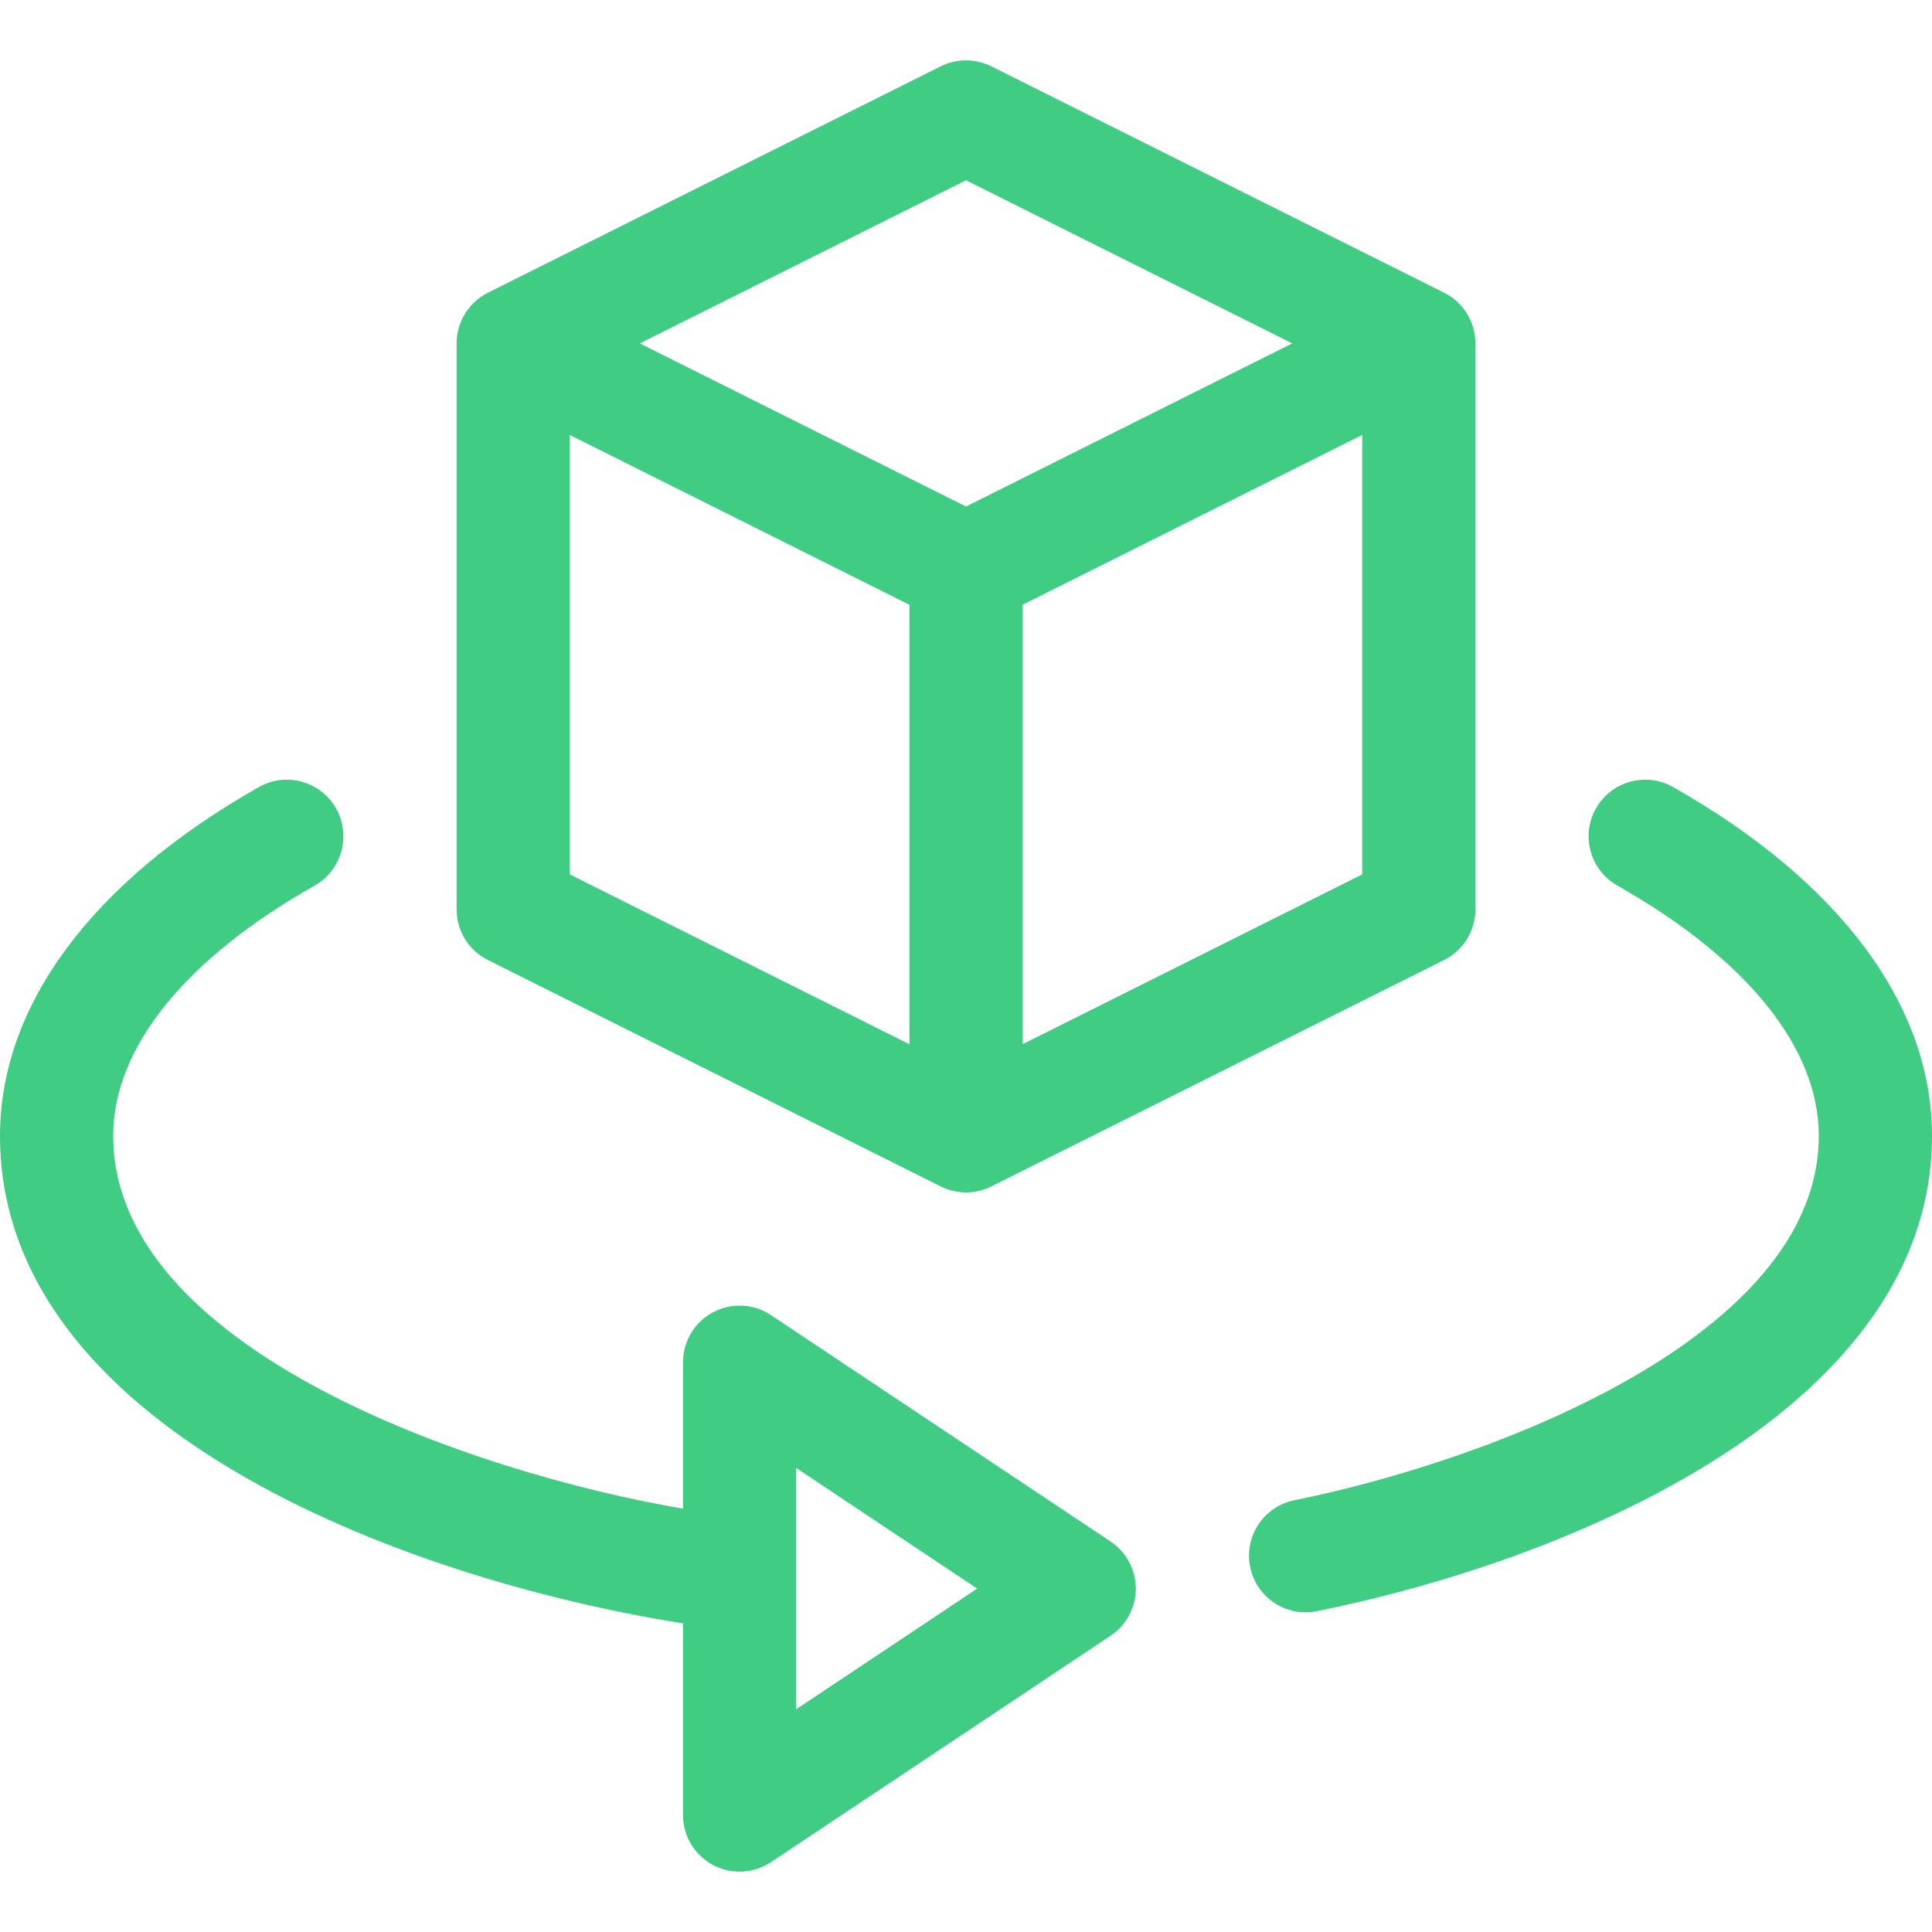
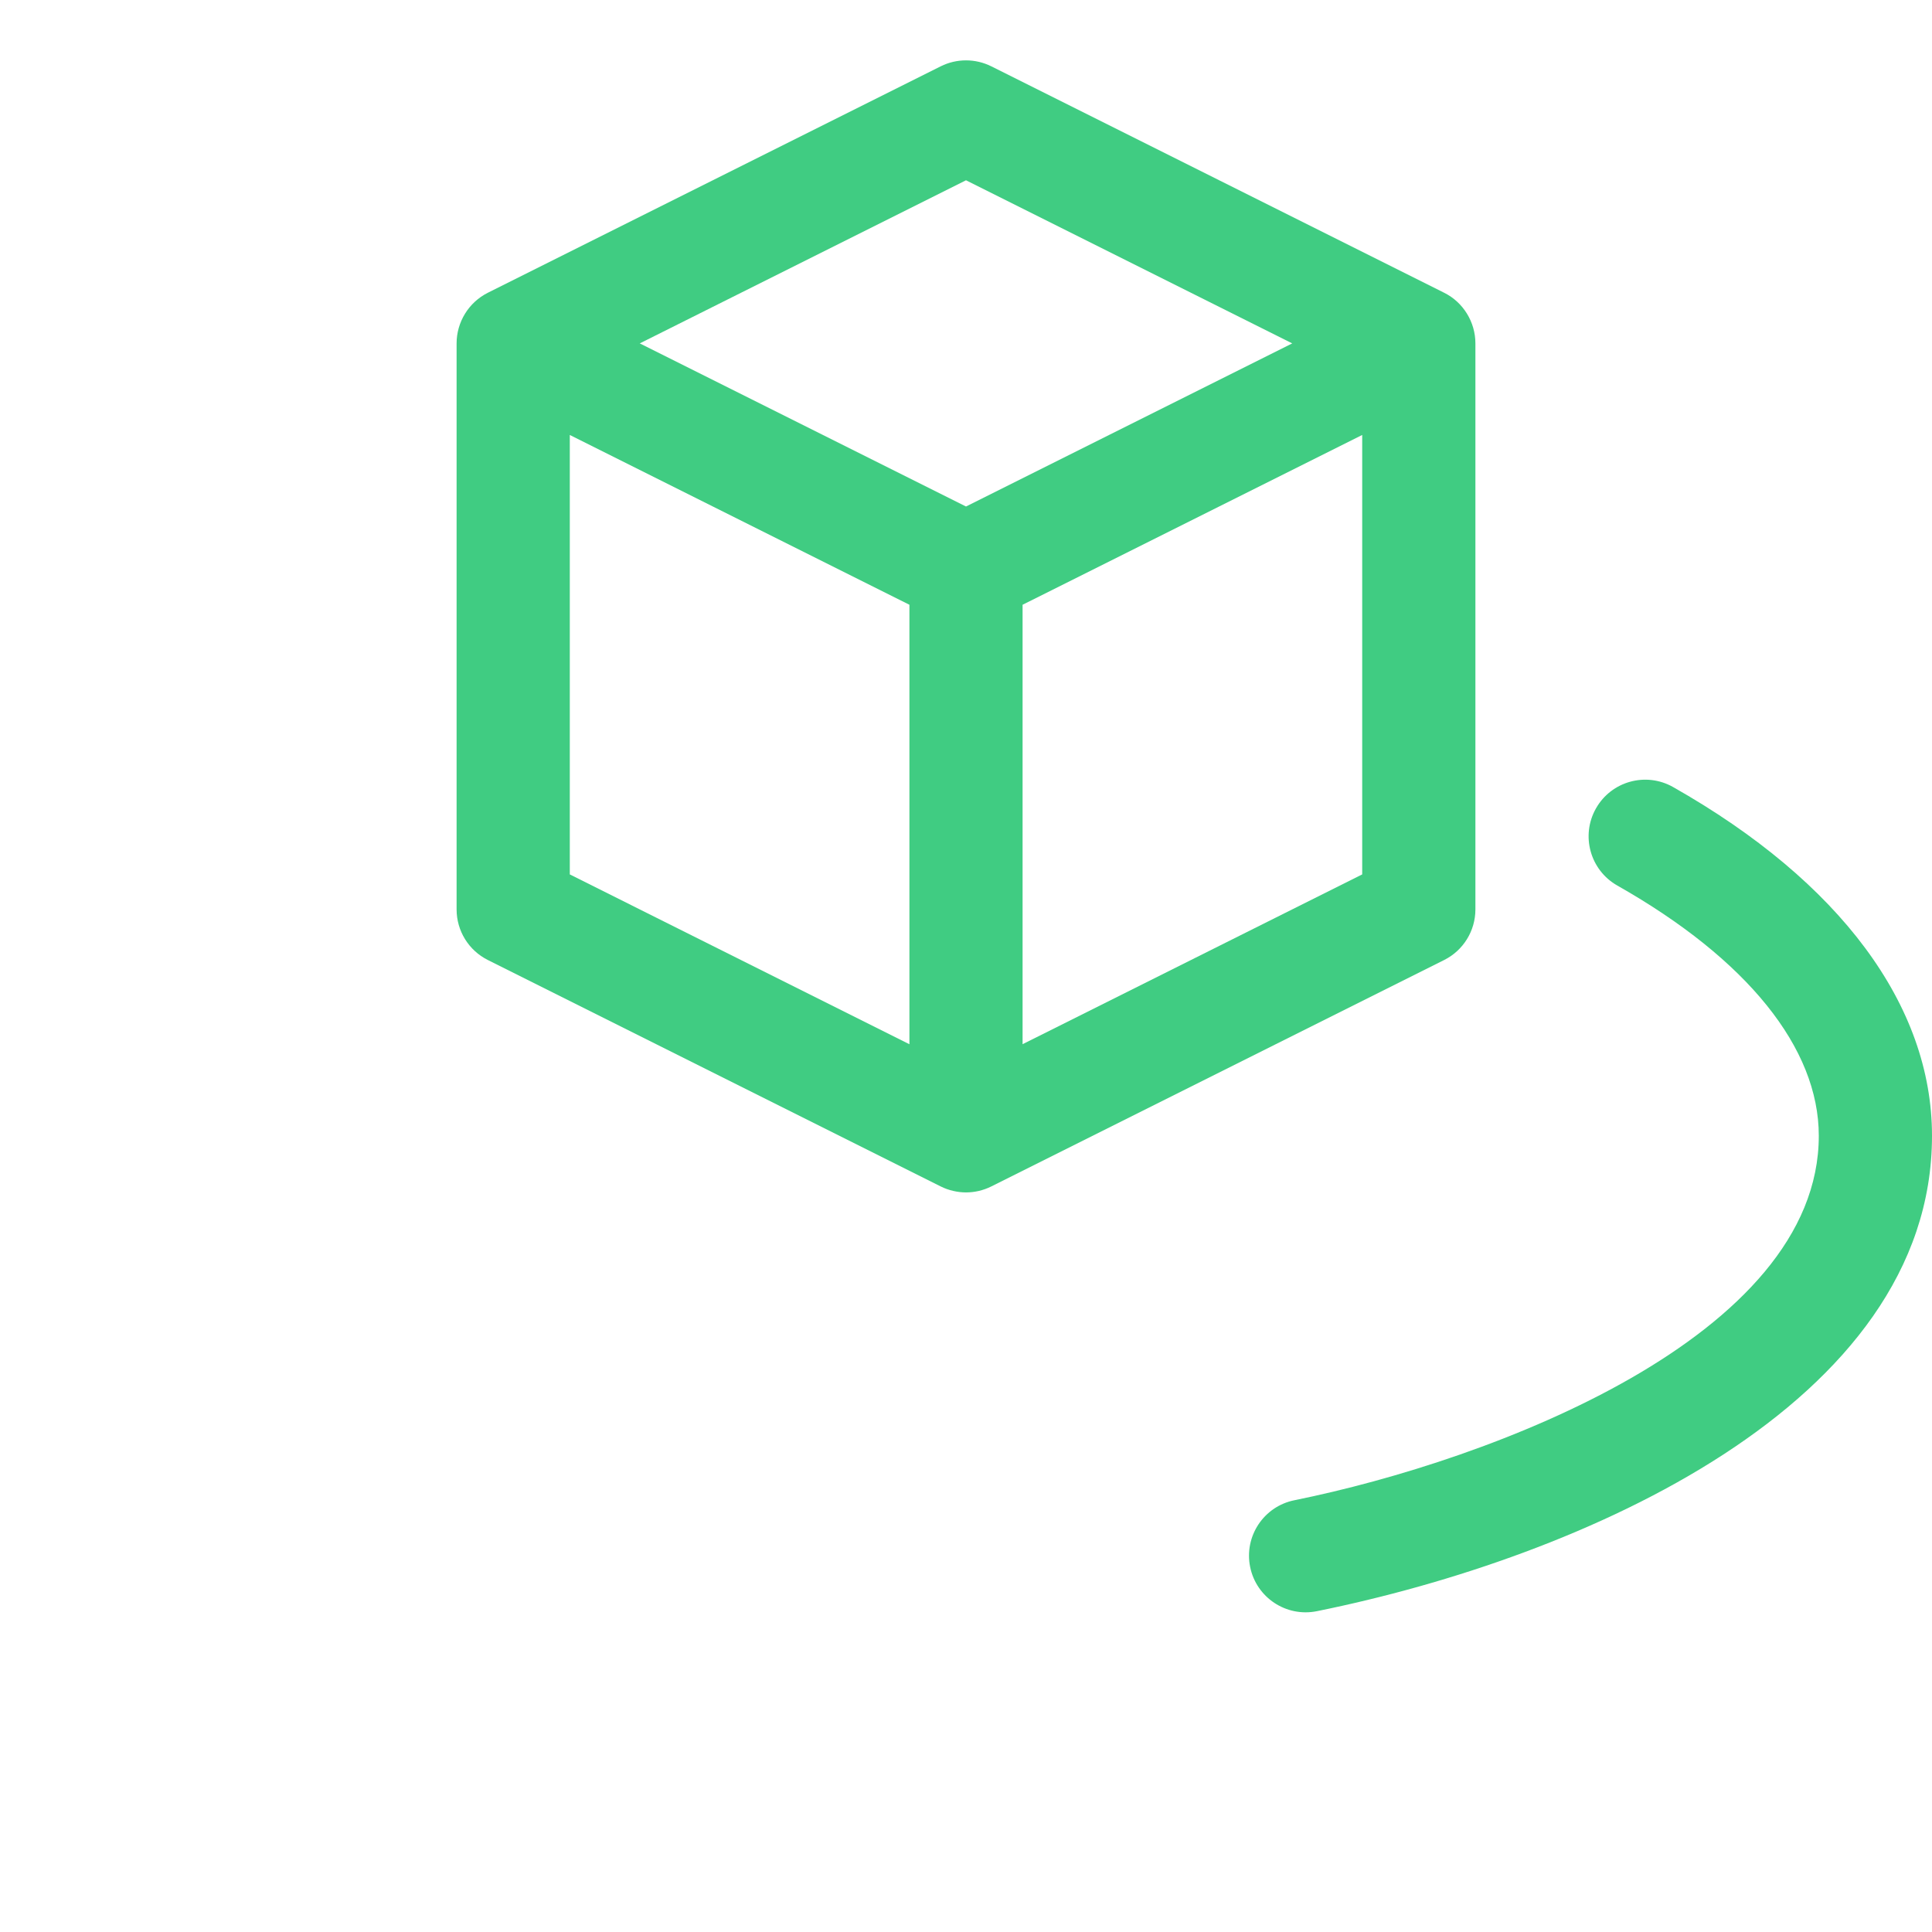
<svg xmlns="http://www.w3.org/2000/svg" width="42" height="42" viewBox="0 0 42 42" fill="none">
  <path d="M36.372 17.11C35.781 16.775 35.03 16.982 34.695 17.574C34.36 18.165 34.568 18.916 35.159 19.251C37.983 20.851 39.539 22.783 39.539 24.691C39.539 29.054 32.438 31.744 28.139 32.614C27.473 32.748 27.042 33.398 27.177 34.064C27.312 34.73 27.961 35.16 28.627 35.026C34.373 33.863 42 30.544 42 24.691C42 21.858 40.001 19.166 36.372 17.11Z" fill="#40cc82" />
-   <path d="M14.848 35.291V39.457C14.848 39.911 15.097 40.328 15.498 40.542C15.897 40.756 16.382 40.733 16.761 40.481L24.143 35.559C24.486 35.331 24.691 34.947 24.691 34.535C24.691 34.124 24.486 33.74 24.143 33.511L16.761 28.59C16.383 28.338 15.898 28.314 15.498 28.529C15.097 28.743 14.848 29.16 14.848 29.613V32.797C10.255 32.013 2.461 29.325 2.461 24.692C2.461 22.783 4.016 20.851 6.841 19.251C7.432 18.916 7.64 18.165 7.305 17.574C6.97 16.983 6.219 16.775 5.628 17.11C1.999 19.166 0 21.858 0 24.692C0 30.99 8.655 34.305 14.848 35.291ZM17.309 31.913L21.243 34.535L17.309 37.158V31.913Z" fill="#40cc82" />
  <path d="M9.926 19.77C9.926 20.236 10.189 20.662 10.606 20.87L20.45 25.792C20.62 25.878 20.818 25.922 21 25.922H21C21.183 25.922 21.372 25.881 21.55 25.792L31.394 20.87C31.811 20.662 32.074 20.236 32.074 19.77V7.465C32.074 6.999 31.807 6.568 31.394 6.364L21.55 1.442C21.204 1.269 20.796 1.269 20.45 1.442L10.606 6.364C10.188 6.573 9.926 7.003 9.926 7.465V19.77ZM12.387 9.456L19.77 13.147V22.701L12.387 19.009V9.456ZM29.613 19.009L22.23 22.7V13.147L29.613 9.456V19.009ZM21 3.919L28.092 7.465L21 11.011L13.908 7.465L21 3.919Z" fill="#40cc82" />
</svg>